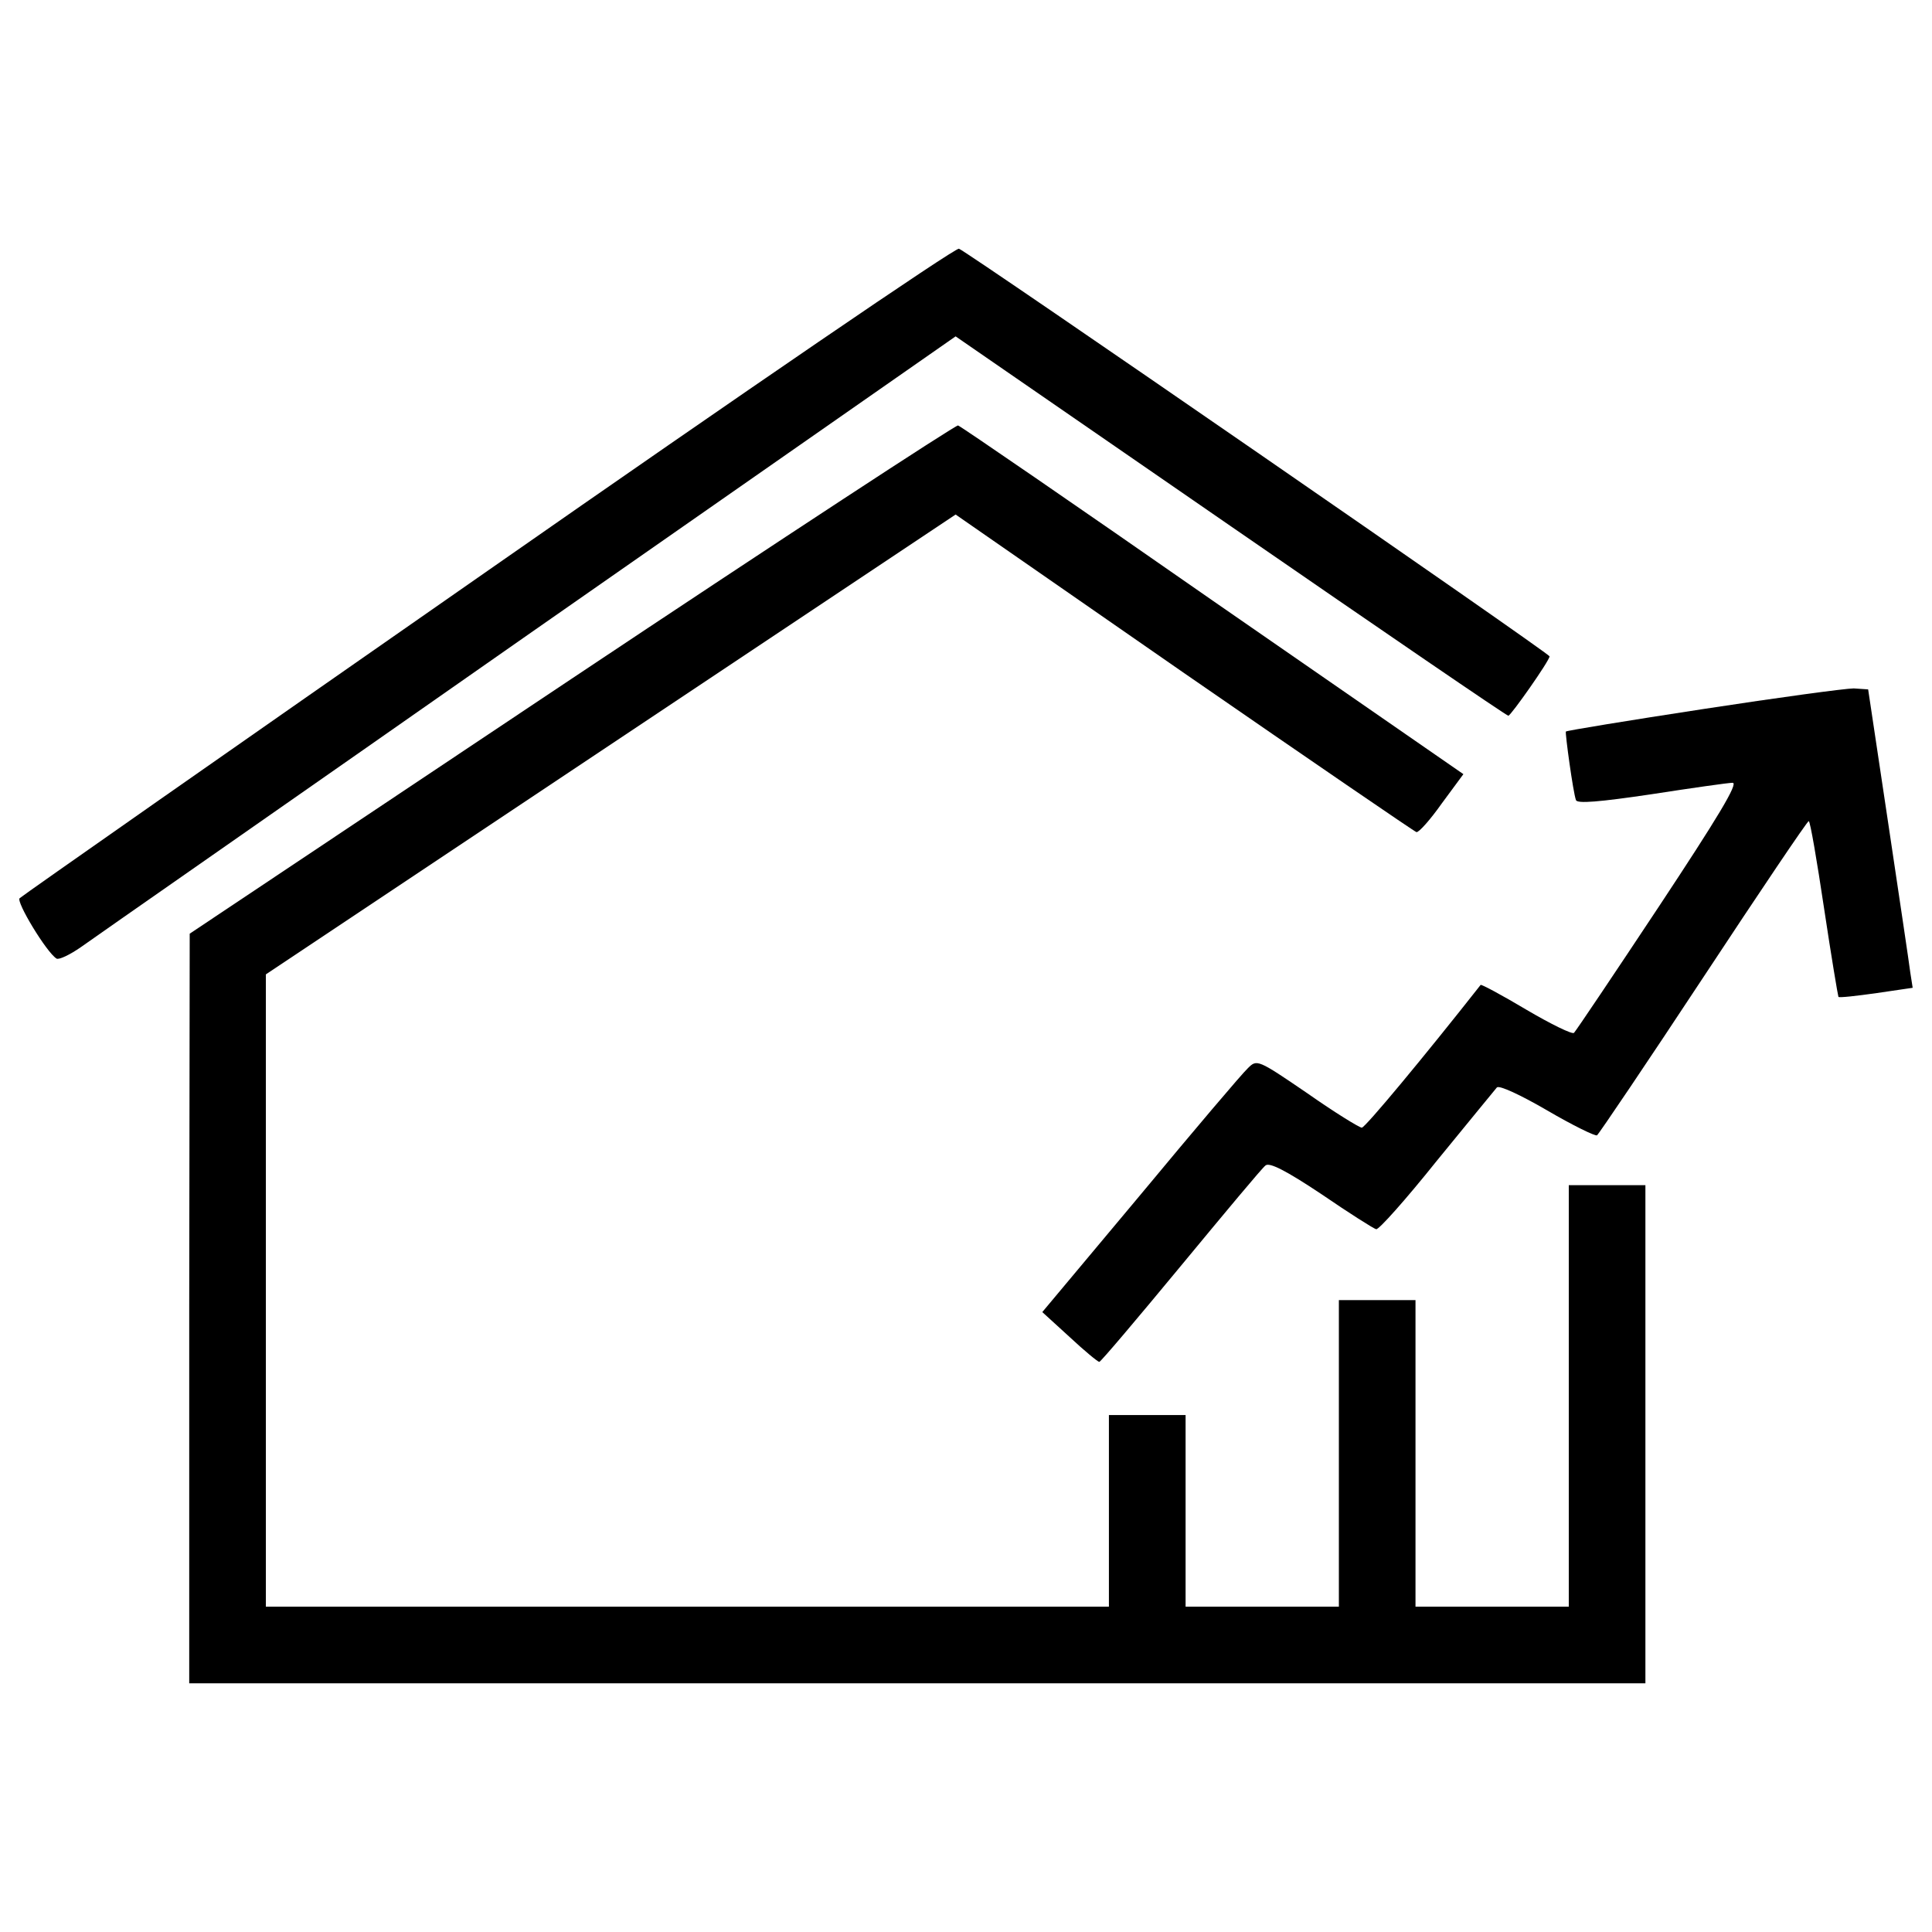
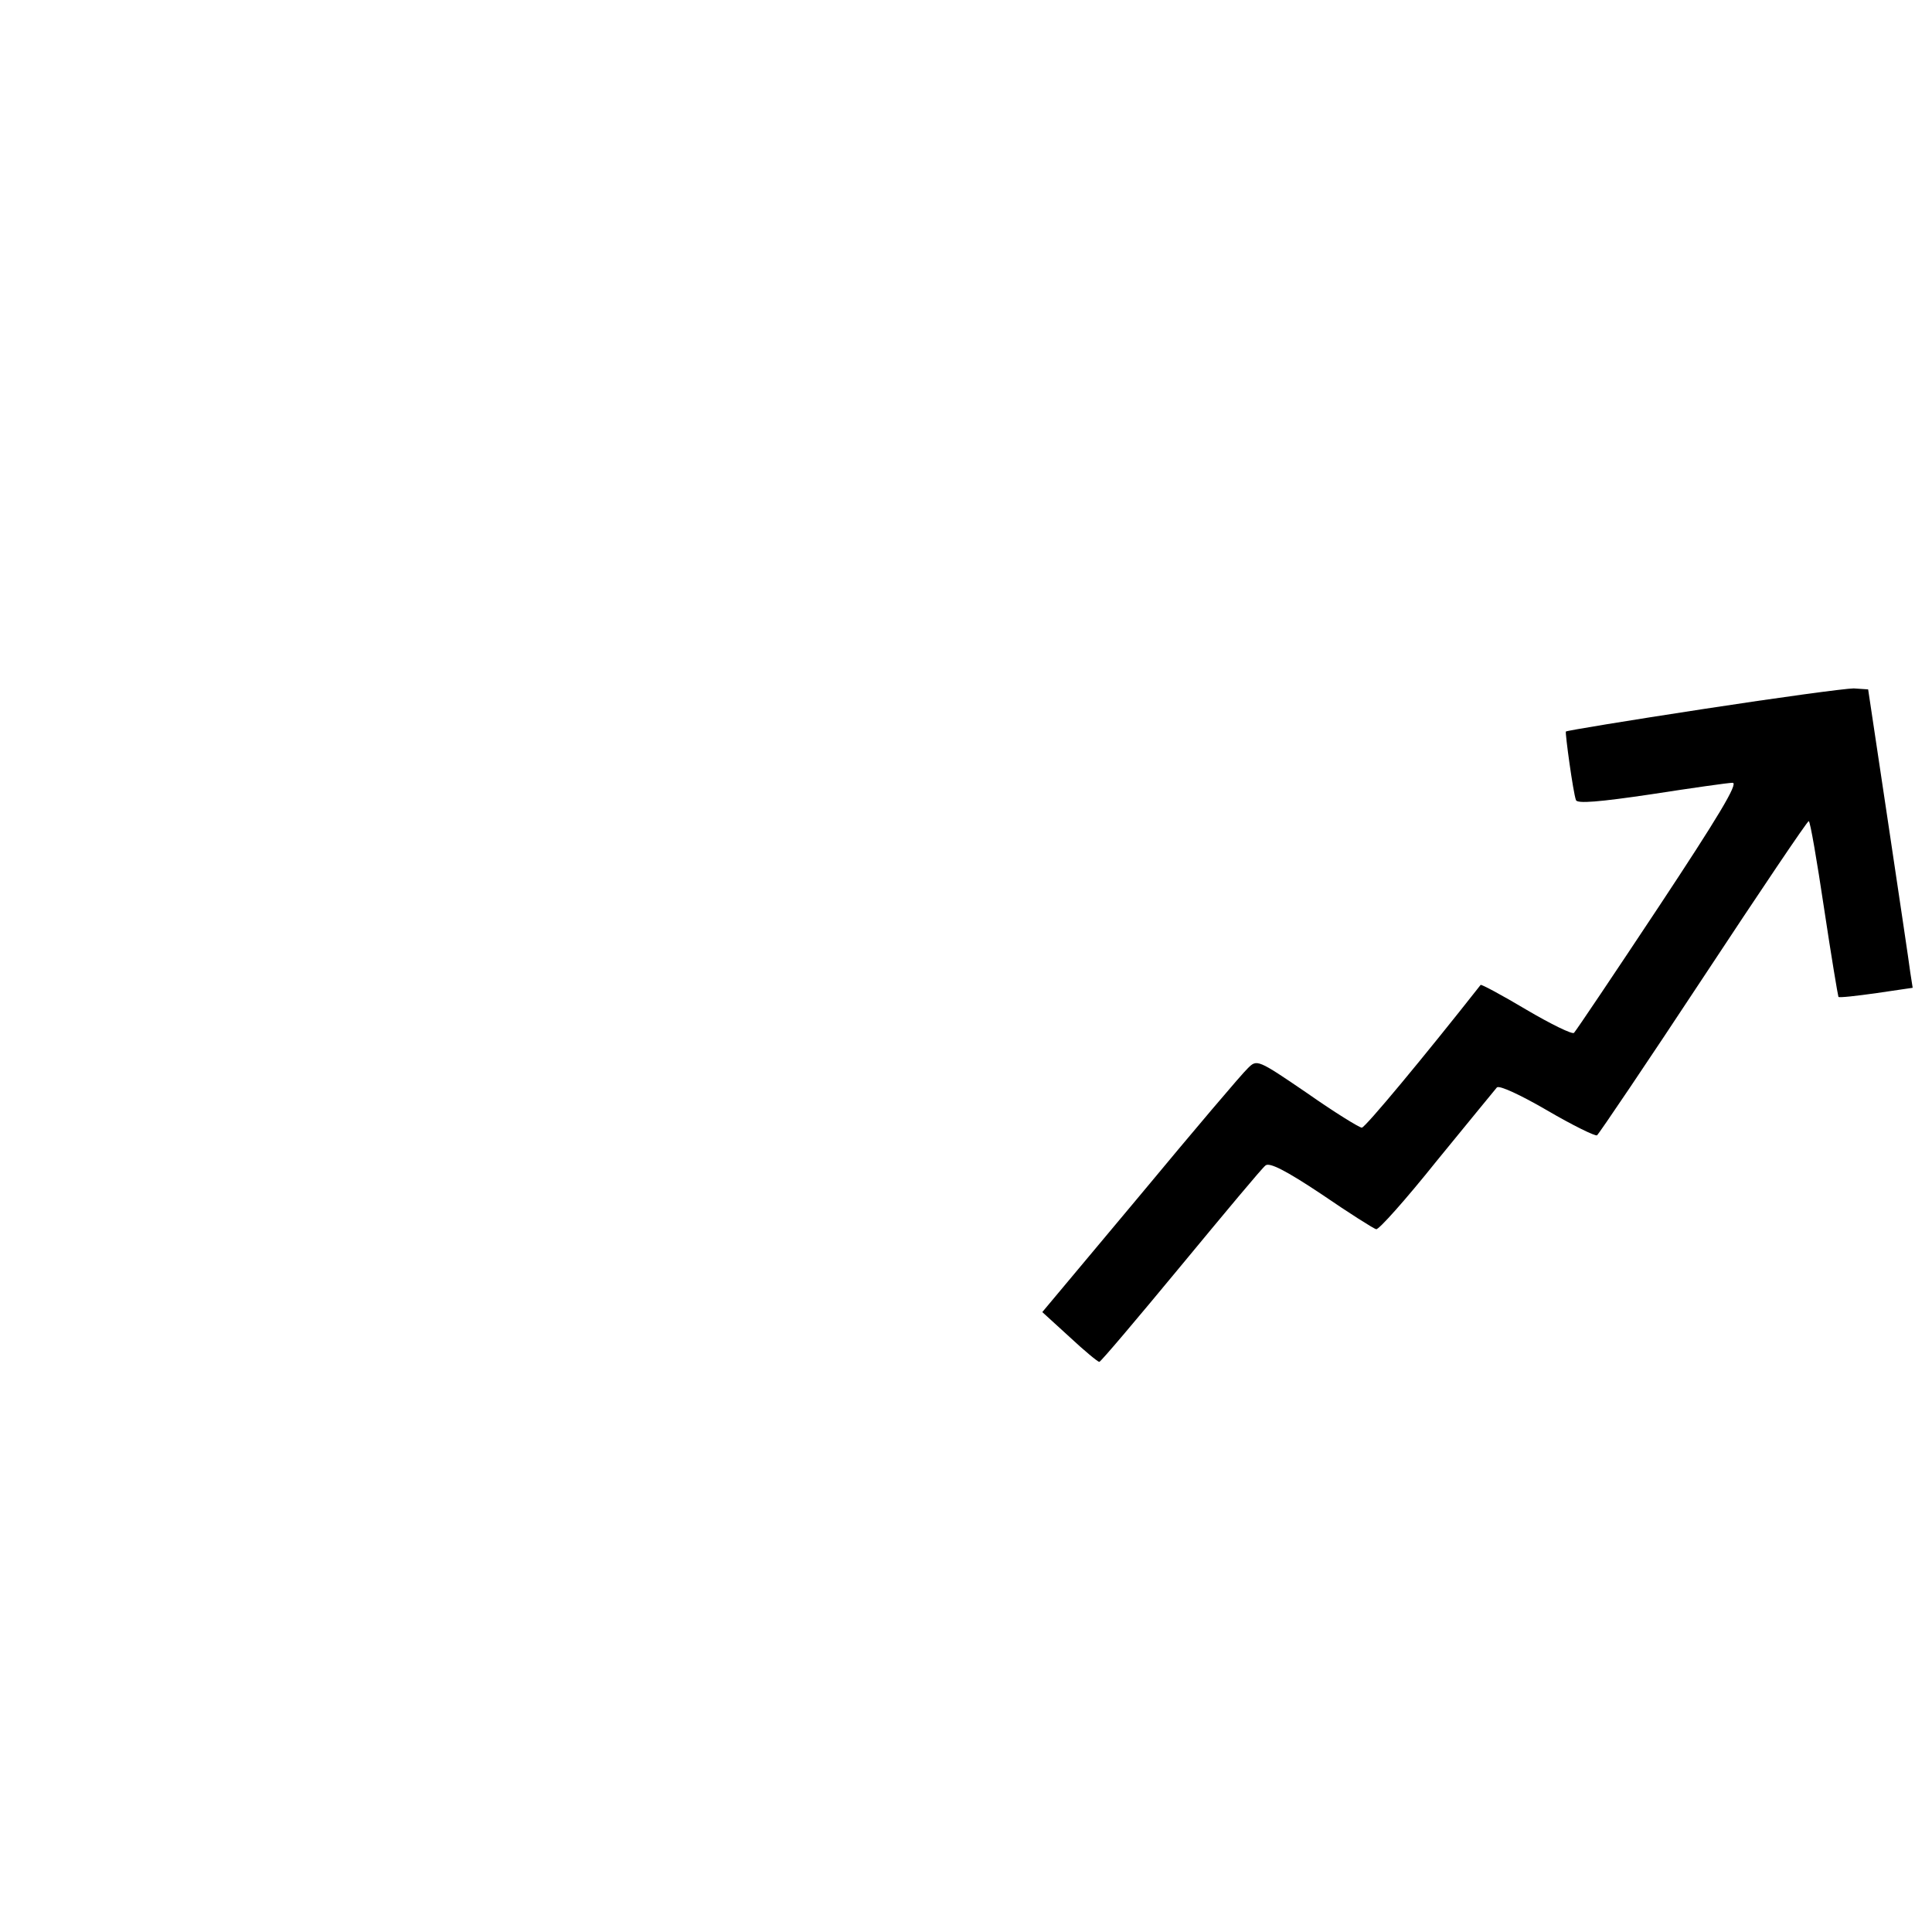
<svg xmlns="http://www.w3.org/2000/svg" version="1.1" x="0px" y="0px" viewBox="0 0 1000 1000" enable-background="new 0 0 1000 1000" xml:space="preserve">
  <g>
    <g transform="translate(0,511) scale(0.1,-0.1)">
-       <path d="M2529,2159.1C1205,1236.8,114.1,473.2,101.7,460.8c-19.8-17.3,138.8-280.2,190.9-312.4c12.4-7.4,69.4,19.8,126.4,59.5c54.6,39.7,1098.3,766.1,2313.2,1616.5l2214,1544.6l1423.1-981.8c783.5-540.5,1428.1-981.8,1438-981.8c12.4,0,213.2,285.1,213.2,307.4c0,14.9-3009.9,2092.6-3057,2109.9C4946.3,3830.2,3850.4,3081.4,2529,2159.1z" />
-       <path d="M2957.9,1596.3l-1976-1319l-2.5-1938.8v-1941.3H4748h3768.6v1289.3v1289.2h-198.3h-198.3v-1090.9v-1090.9h-396.7h-396.7v793.4v793.4h-198.3h-198.3v-793.4v-793.4h-396.7h-396.7v495.9v495.9H5938h-198.3v-495.9v-495.9H3557.9H1376.1v1636.4V66.6l1785.1,1190.1l1785.1,1190.1L6129,1626.1c649.6-448.8,1192.5-820.6,1202.5-823.1c12.4-2.5,71.9,64.5,131.4,148.8l111.6,151.2l-1296.7,897.5c-711.6,495.9-1304.1,902.5-1319,907.4C4946.3,2910.4,4043.8,2320.3,2957.9,1596.3z" />
      <path d="M8816.5,1440.1c-389.2-59.5-706.6-111.6-711.5-116.5c-5-5,37.2-314.9,52.1-354.6c5-19.8,121.5-9.9,389.3,29.8c208.3,32.2,399.2,59.5,421.5,59.5c32.2,0-79.3-183.5-379.3-637.2C8355.4,69.1,8157-226,8147.1-235.9c-7.4-9.9-119,44.6-245.4,119C7772.7-40,7666.1,17,7663.6,12c-292.6-371.9-597.5-738.8-614.9-738.8c-12.4,0-141.3,79.3-282.6,178.5c-257.9,176-260.3,176-307.5,128.9c-27.3-24.8-277.7-319.8-555.4-654.5l-508.3-607.4l141.3-128.9c76.9-71.9,146.3-128.9,153.7-128.9s195.9,223.1,421.5,495.9c225.6,272.7,421.5,508.3,438.8,520.7c19.8,17.4,104.1-24.8,290.1-148.8c141.3-96.7,270.2-178.5,282.6-181c12.4-5,153.7,153.7,312.4,352.1C7596.7-702,7738-530.9,7747.9-518.5c12.4,12.4,124-39.7,260.3-119c131.4-76.9,247.9-133.9,257.9-128.9c9.9,7.5,257.8,374.4,550.4,818.2C9109.1,495.5,9354.5,860,9362,860c7.5,0,42.2-203.3,79.3-451.2c37.2-247.9,71.9-453.7,74.4-458.7c5-5,94.2,5,198.3,19.8l186,27.3l-12.4,79.3c-5,42.2-57,389.3-114,771.1l-104.1,694.2l-74.4,5C9552.9,1546.8,9203.3,1499.6,8816.5,1440.1z" />
    </g>
  </g>
</svg>